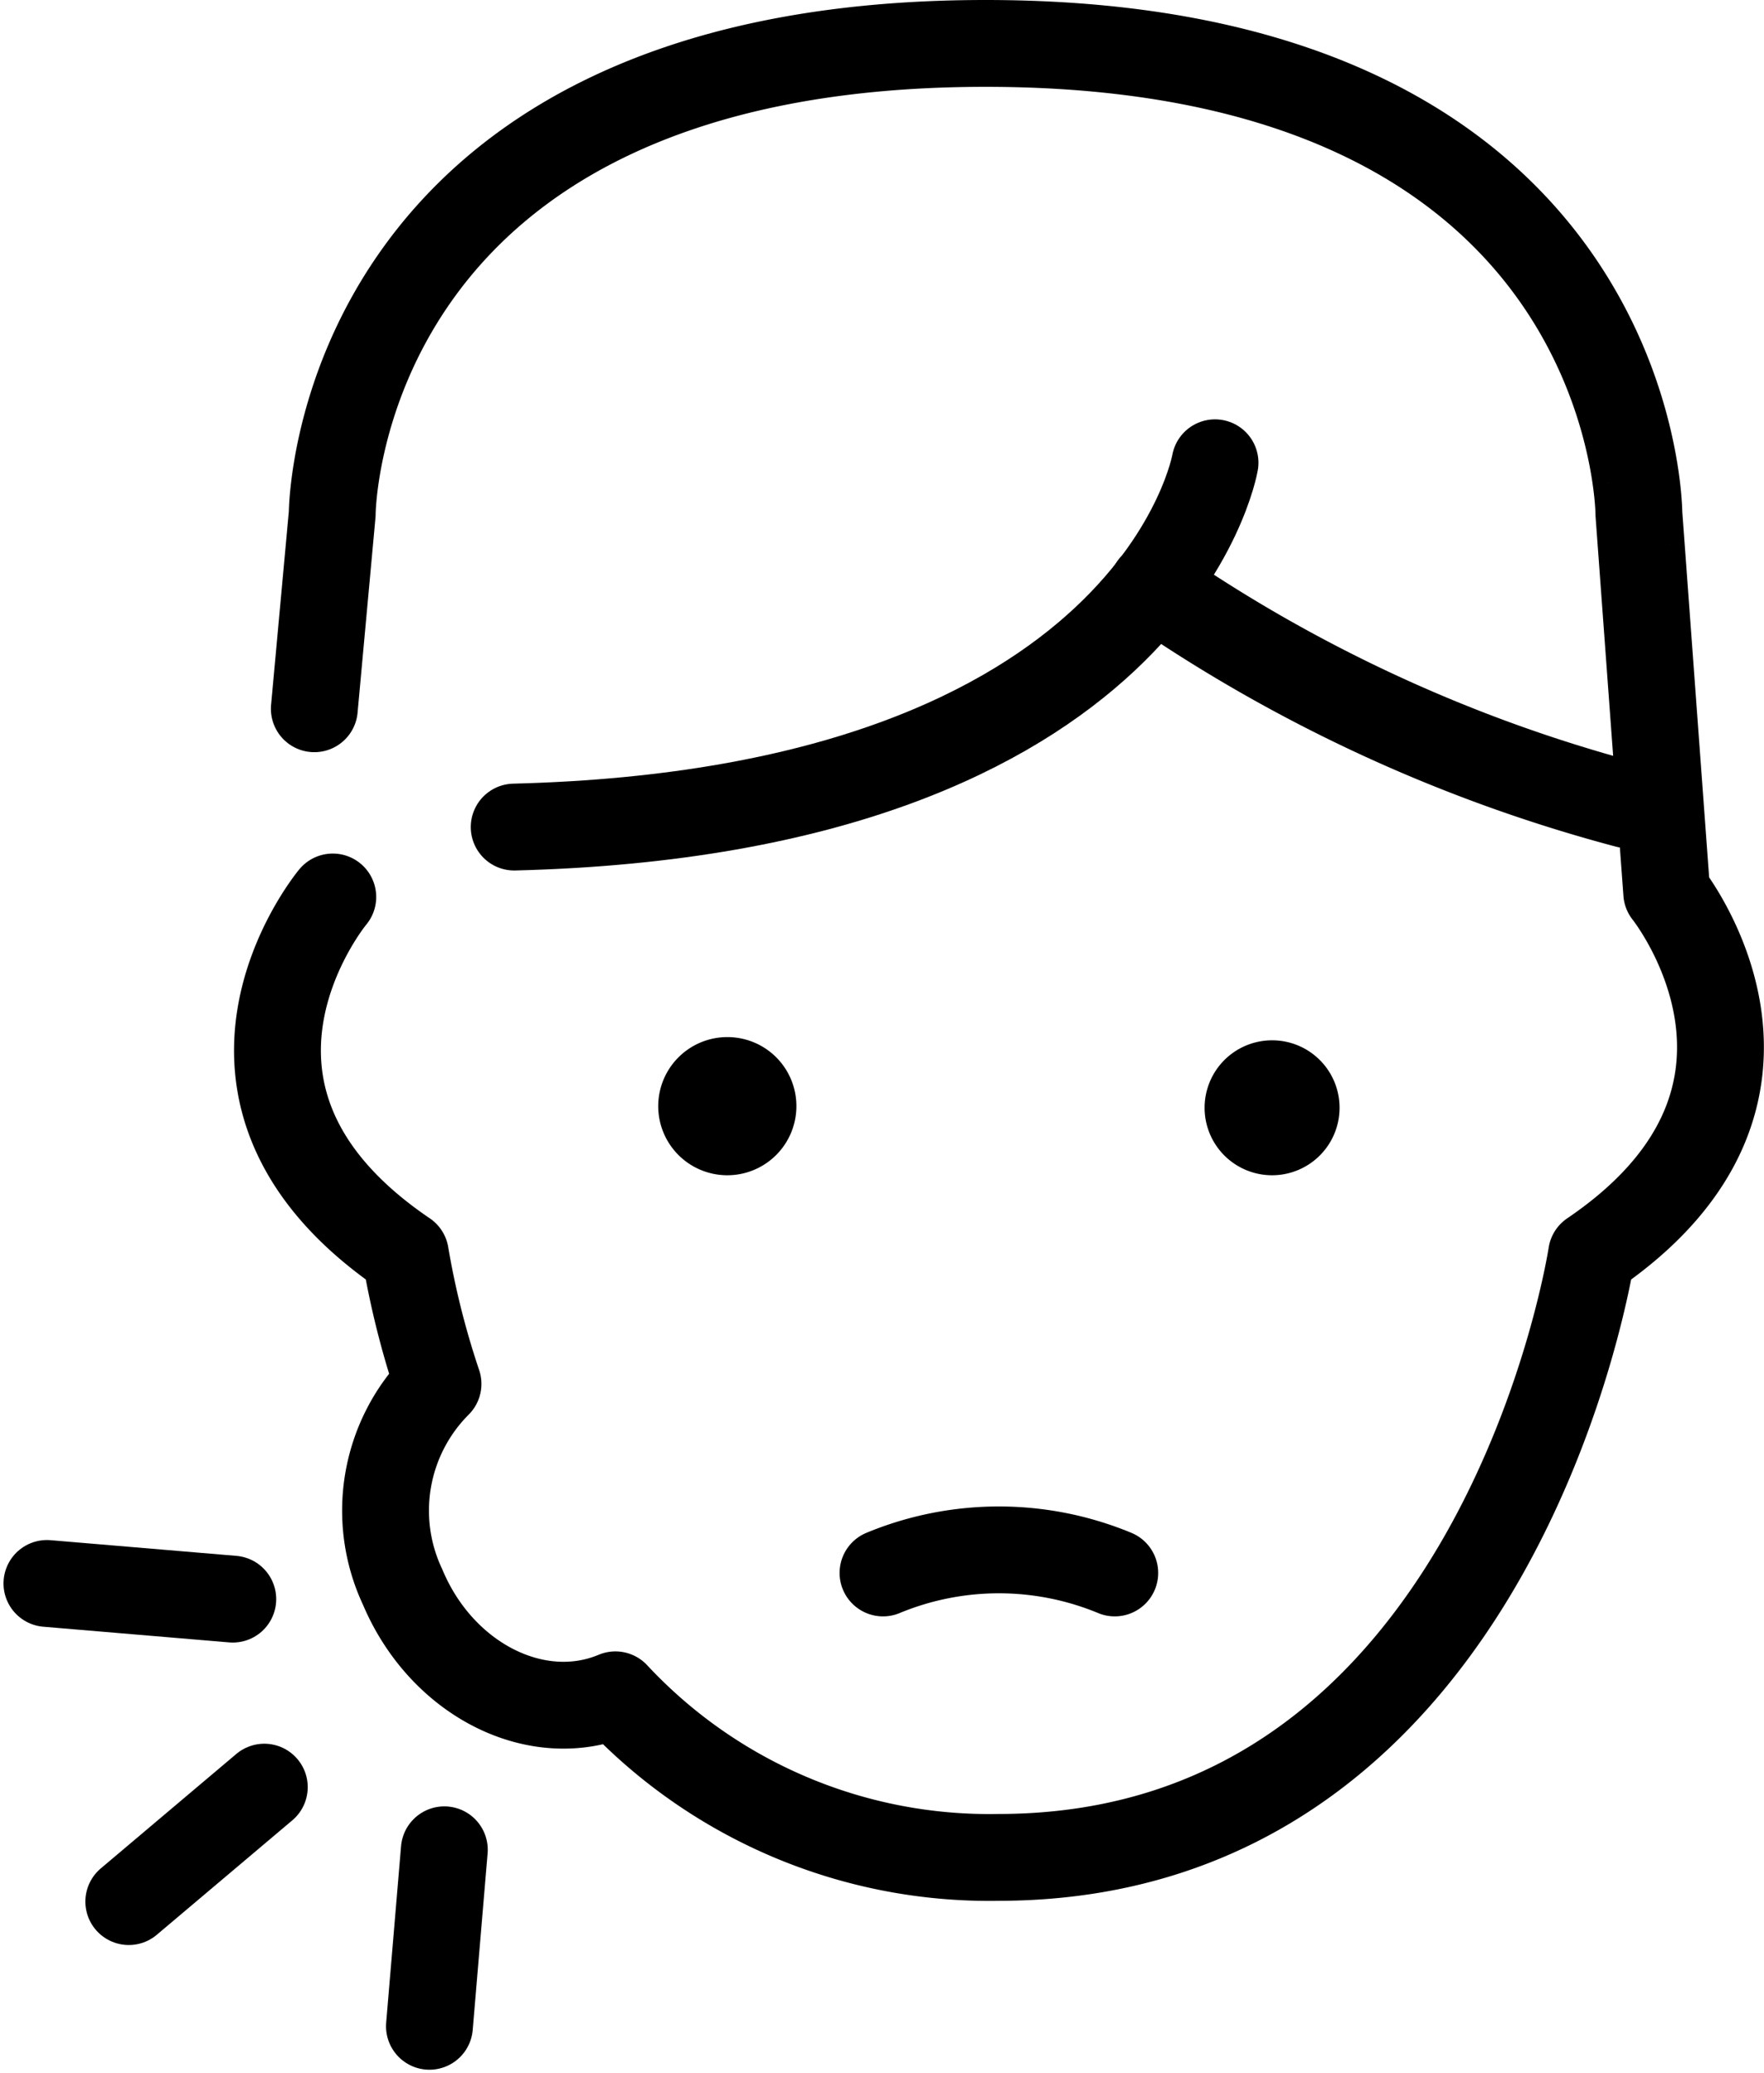
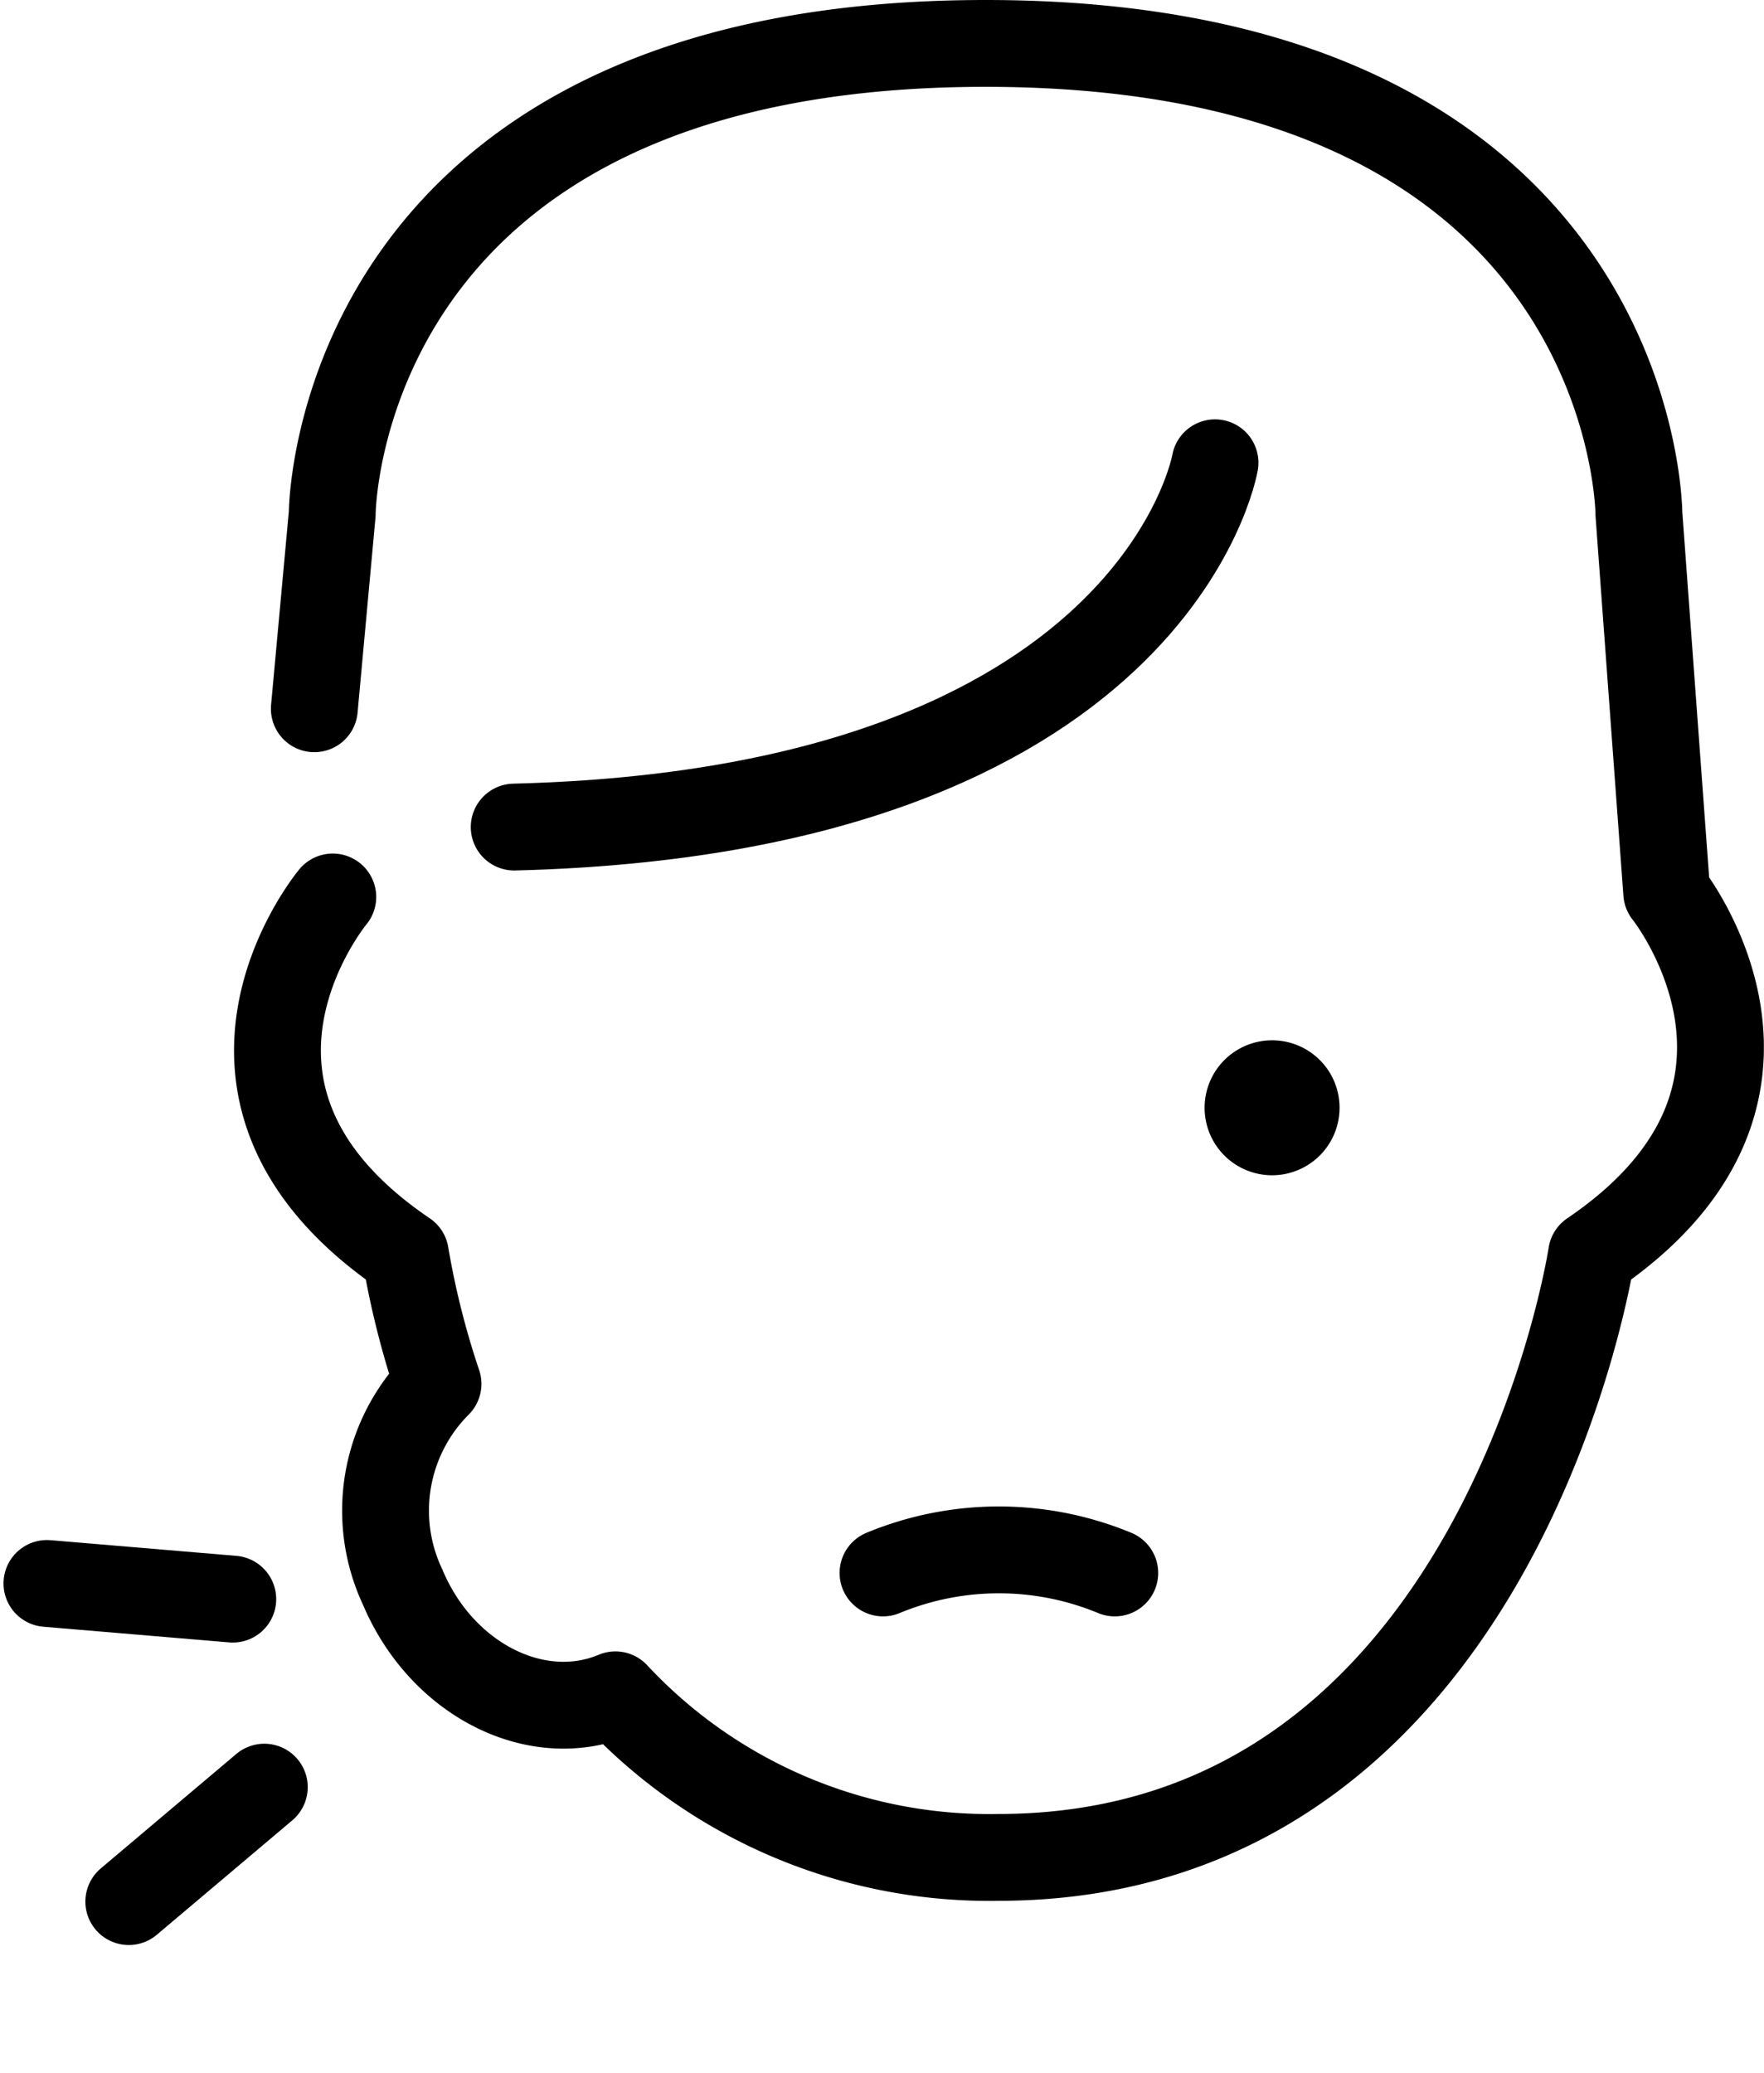
<svg xmlns="http://www.w3.org/2000/svg" width="40.625" height="47.748" viewBox="0 0 40.625 47.748">
  <g id="Group_6129" data-name="Group 6129" transform="translate(1.081 1)">
    <g id="Group_6142" data-name="Group 6142" transform="translate(0 0)">
      <line id="Line_15" data-name="Line 15" x1="3.121" y2="2.636" transform="translate(1.885 40.159)" fill="none" stroke="#000" stroke-linecap="round" stroke-linejoin="round" stroke-width="2" />
      <line id="Line_16" data-name="Line 16" x1="4.28" y1="0.361" transform="translate(0 35.468)" fill="none" stroke="#000" stroke-linecap="round" stroke-linejoin="round" stroke-width="2" />
-       <line id="Line_17" data-name="Line 17" x1="0.343" y2="4.065" transform="translate(8.809 41.602)" fill="none" stroke="#000" stroke-linecap="round" stroke-linejoin="round" stroke-width="2" />
      <path id="Path_3193" data-name="Path 3193" d="M39.024,60.029a6.969,6.969,0,0,0-5.337,0" transform="translate(-14.432 -24.803)" fill="none" stroke="#000" stroke-linecap="round" stroke-linejoin="round" stroke-width="2" />
-       <path id="Path_3194" data-name="Path 3194" d="M27.888,42.019a.591.591,0,1,1-.589-.592A.588.588,0,0,1,27.888,42.019Z" transform="translate(-11.628 -17.542)" stroke="#000" stroke-linecap="round" stroke-linejoin="round" stroke-width="2" />
      <path id="Path_3195" data-name="Path 3195" d="M48.847,42.106a.554.554,0,1,1-.553-.555A.552.552,0,0,1,48.847,42.106Z" transform="translate(-20.078 -17.592)" stroke="#000" stroke-linecap="round" stroke-linejoin="round" stroke-width="2" />
      <path id="Path_3196" data-name="Path 3196" d="M35.628,17.644s-1.369,8.021-16.14,8.39" transform="translate(-8.727 -7.986)" fill="none" stroke="#000" stroke-linecap="round" stroke-linejoin="round" stroke-width="2" />
-       <path id="Path_3197" data-name="Path 3197" d="M44.076,22.392a35.038,35.038,0,0,0,10.919,5.034" transform="translate(-18.607 -9.894)" fill="none" stroke="#000" stroke-linecap="round" stroke-linejoin="round" stroke-width="2" />
      <path id="Path_3198" data-name="Path 3198" d="M11.649,21.158s-3.775,4.535,1.672,8.228a19.558,19.558,0,0,0,.751,2.986,4.13,4.13,0,0,0-.814,4.679c.895,2.13,3.087,3.242,4.9,2.482a11.765,11.765,0,0,0,8.818,3.744c11.562,0,13.663-13.89,13.663-13.89,5.447-3.693,1.731-8.325,1.731-8.325l-.641-8.727S41.7,1.5,26.682,1.5,11.636,12.333,11.636,12.333l-.412,4.49" transform="translate(-5.066 -1.5)" fill="none" stroke="#000" stroke-linecap="round" stroke-linejoin="round" stroke-width="2" />
    </g>
  </g>
</svg>